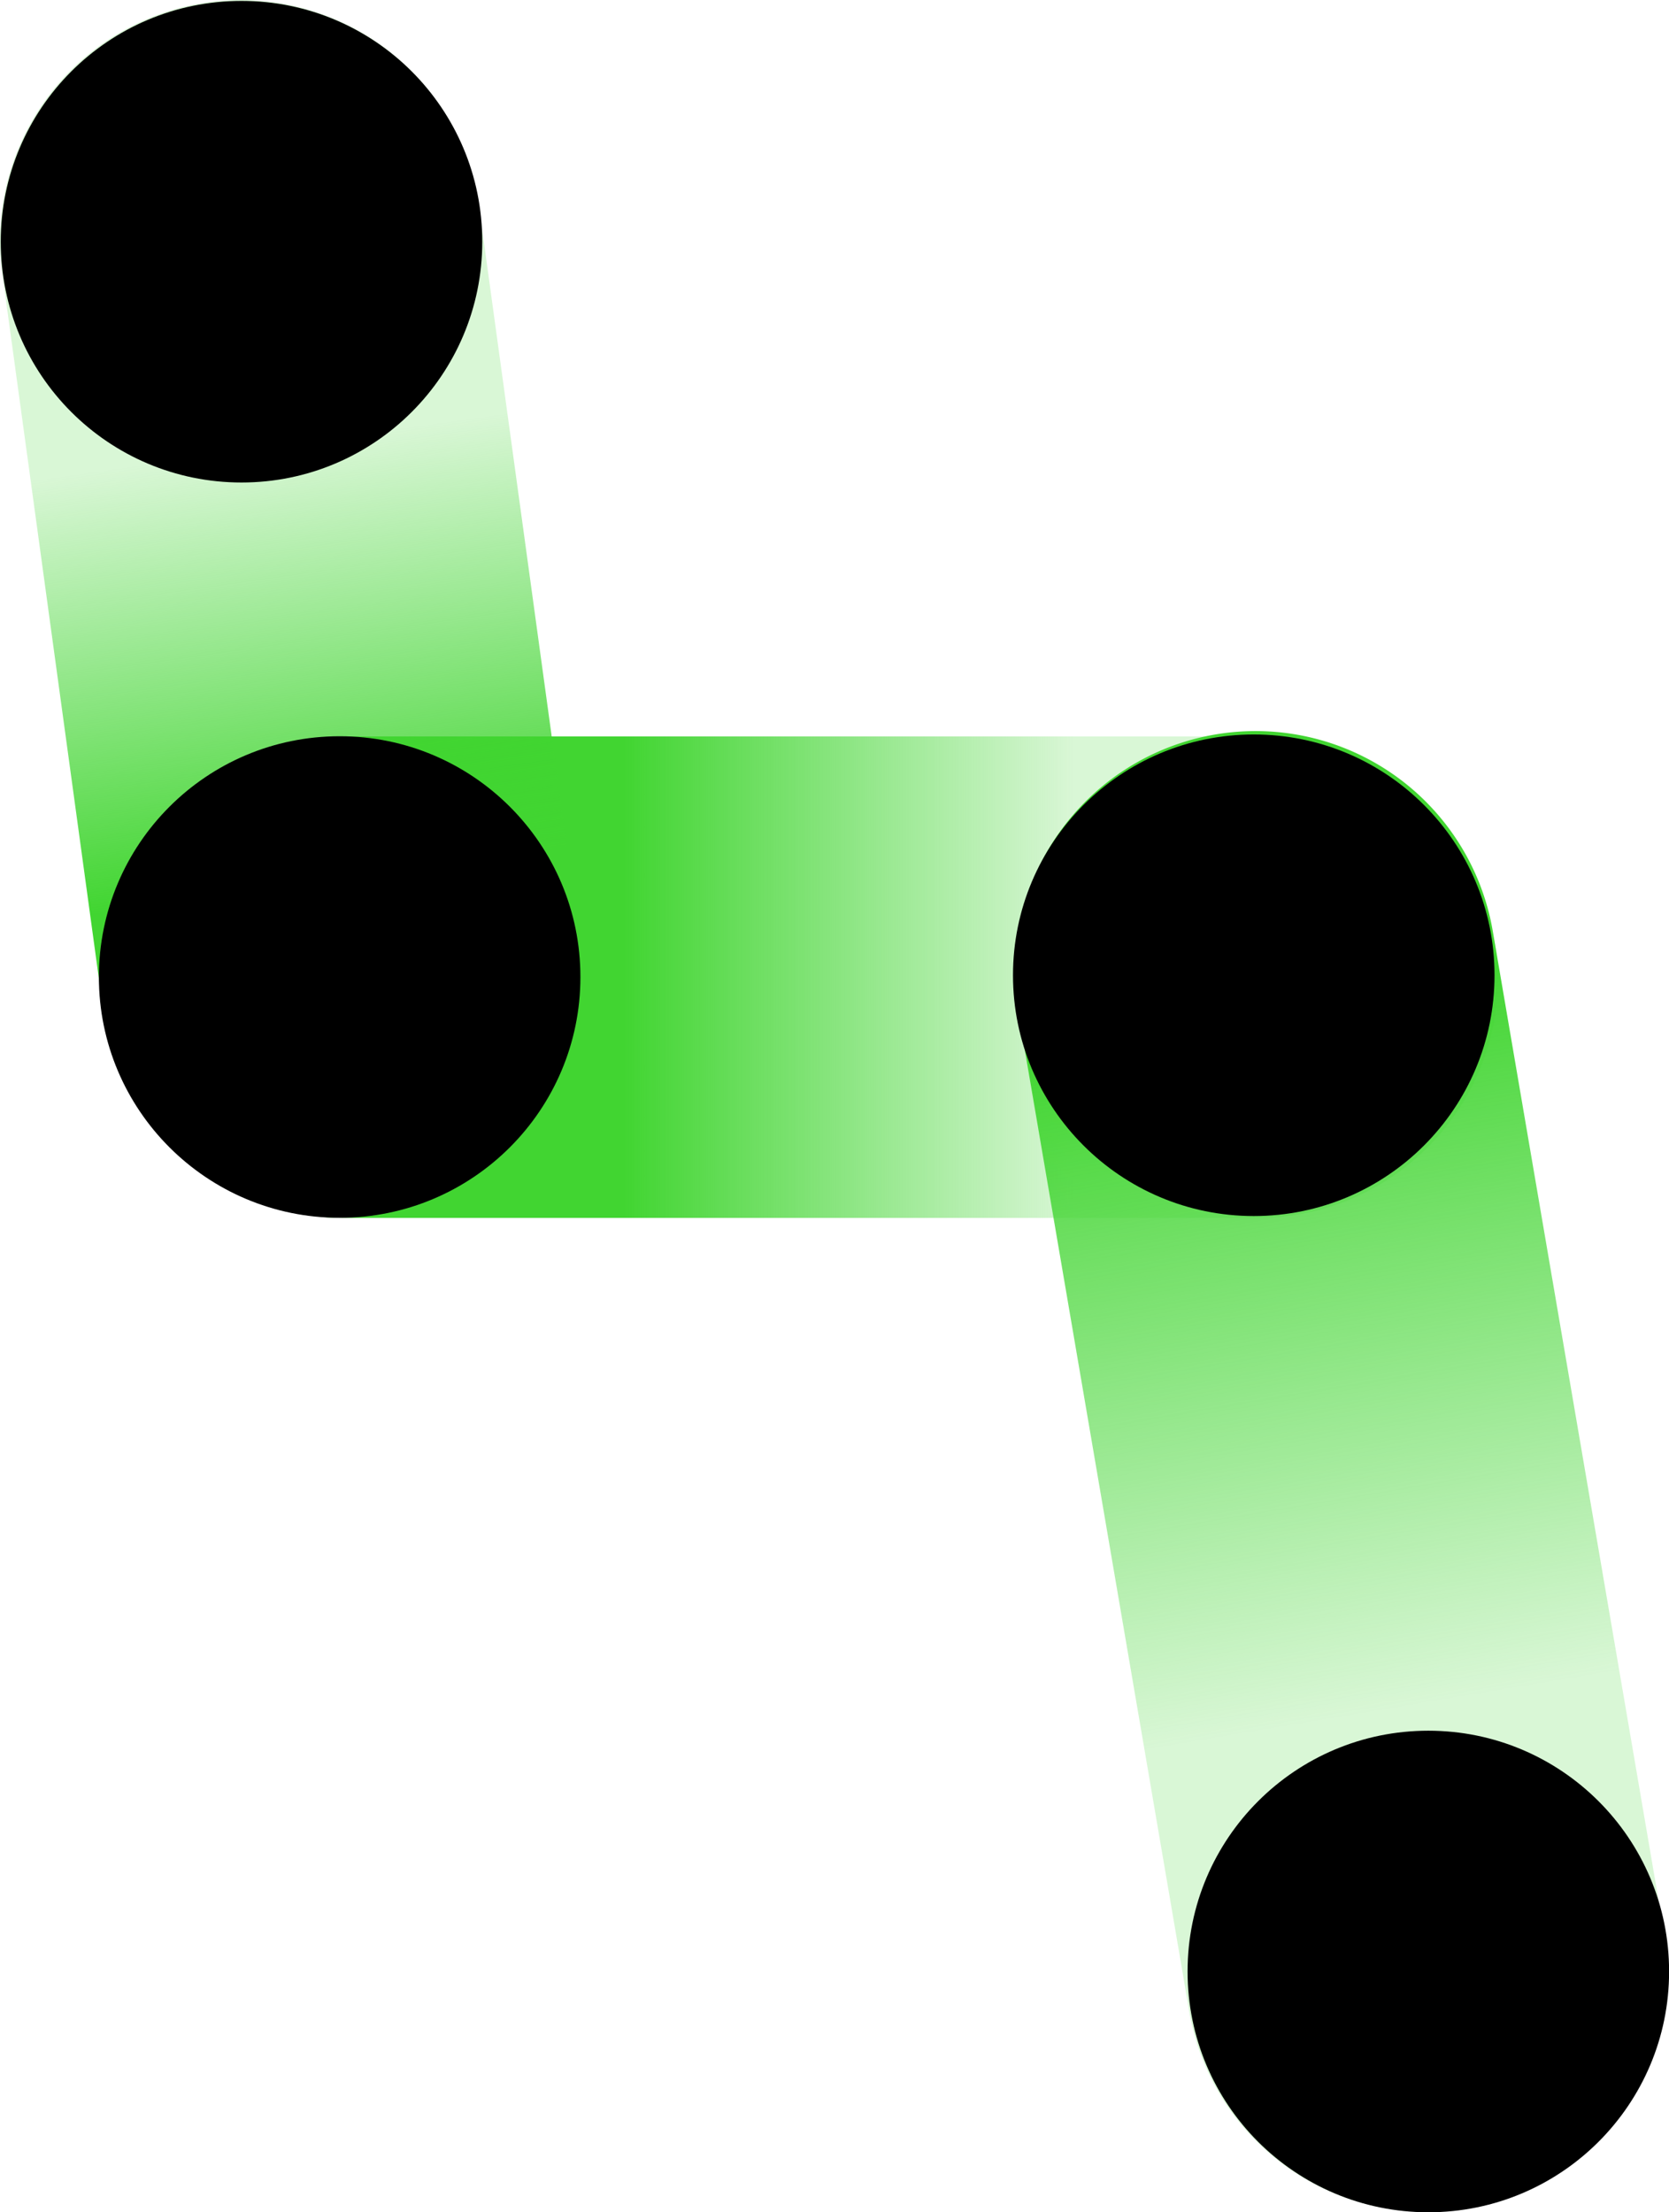
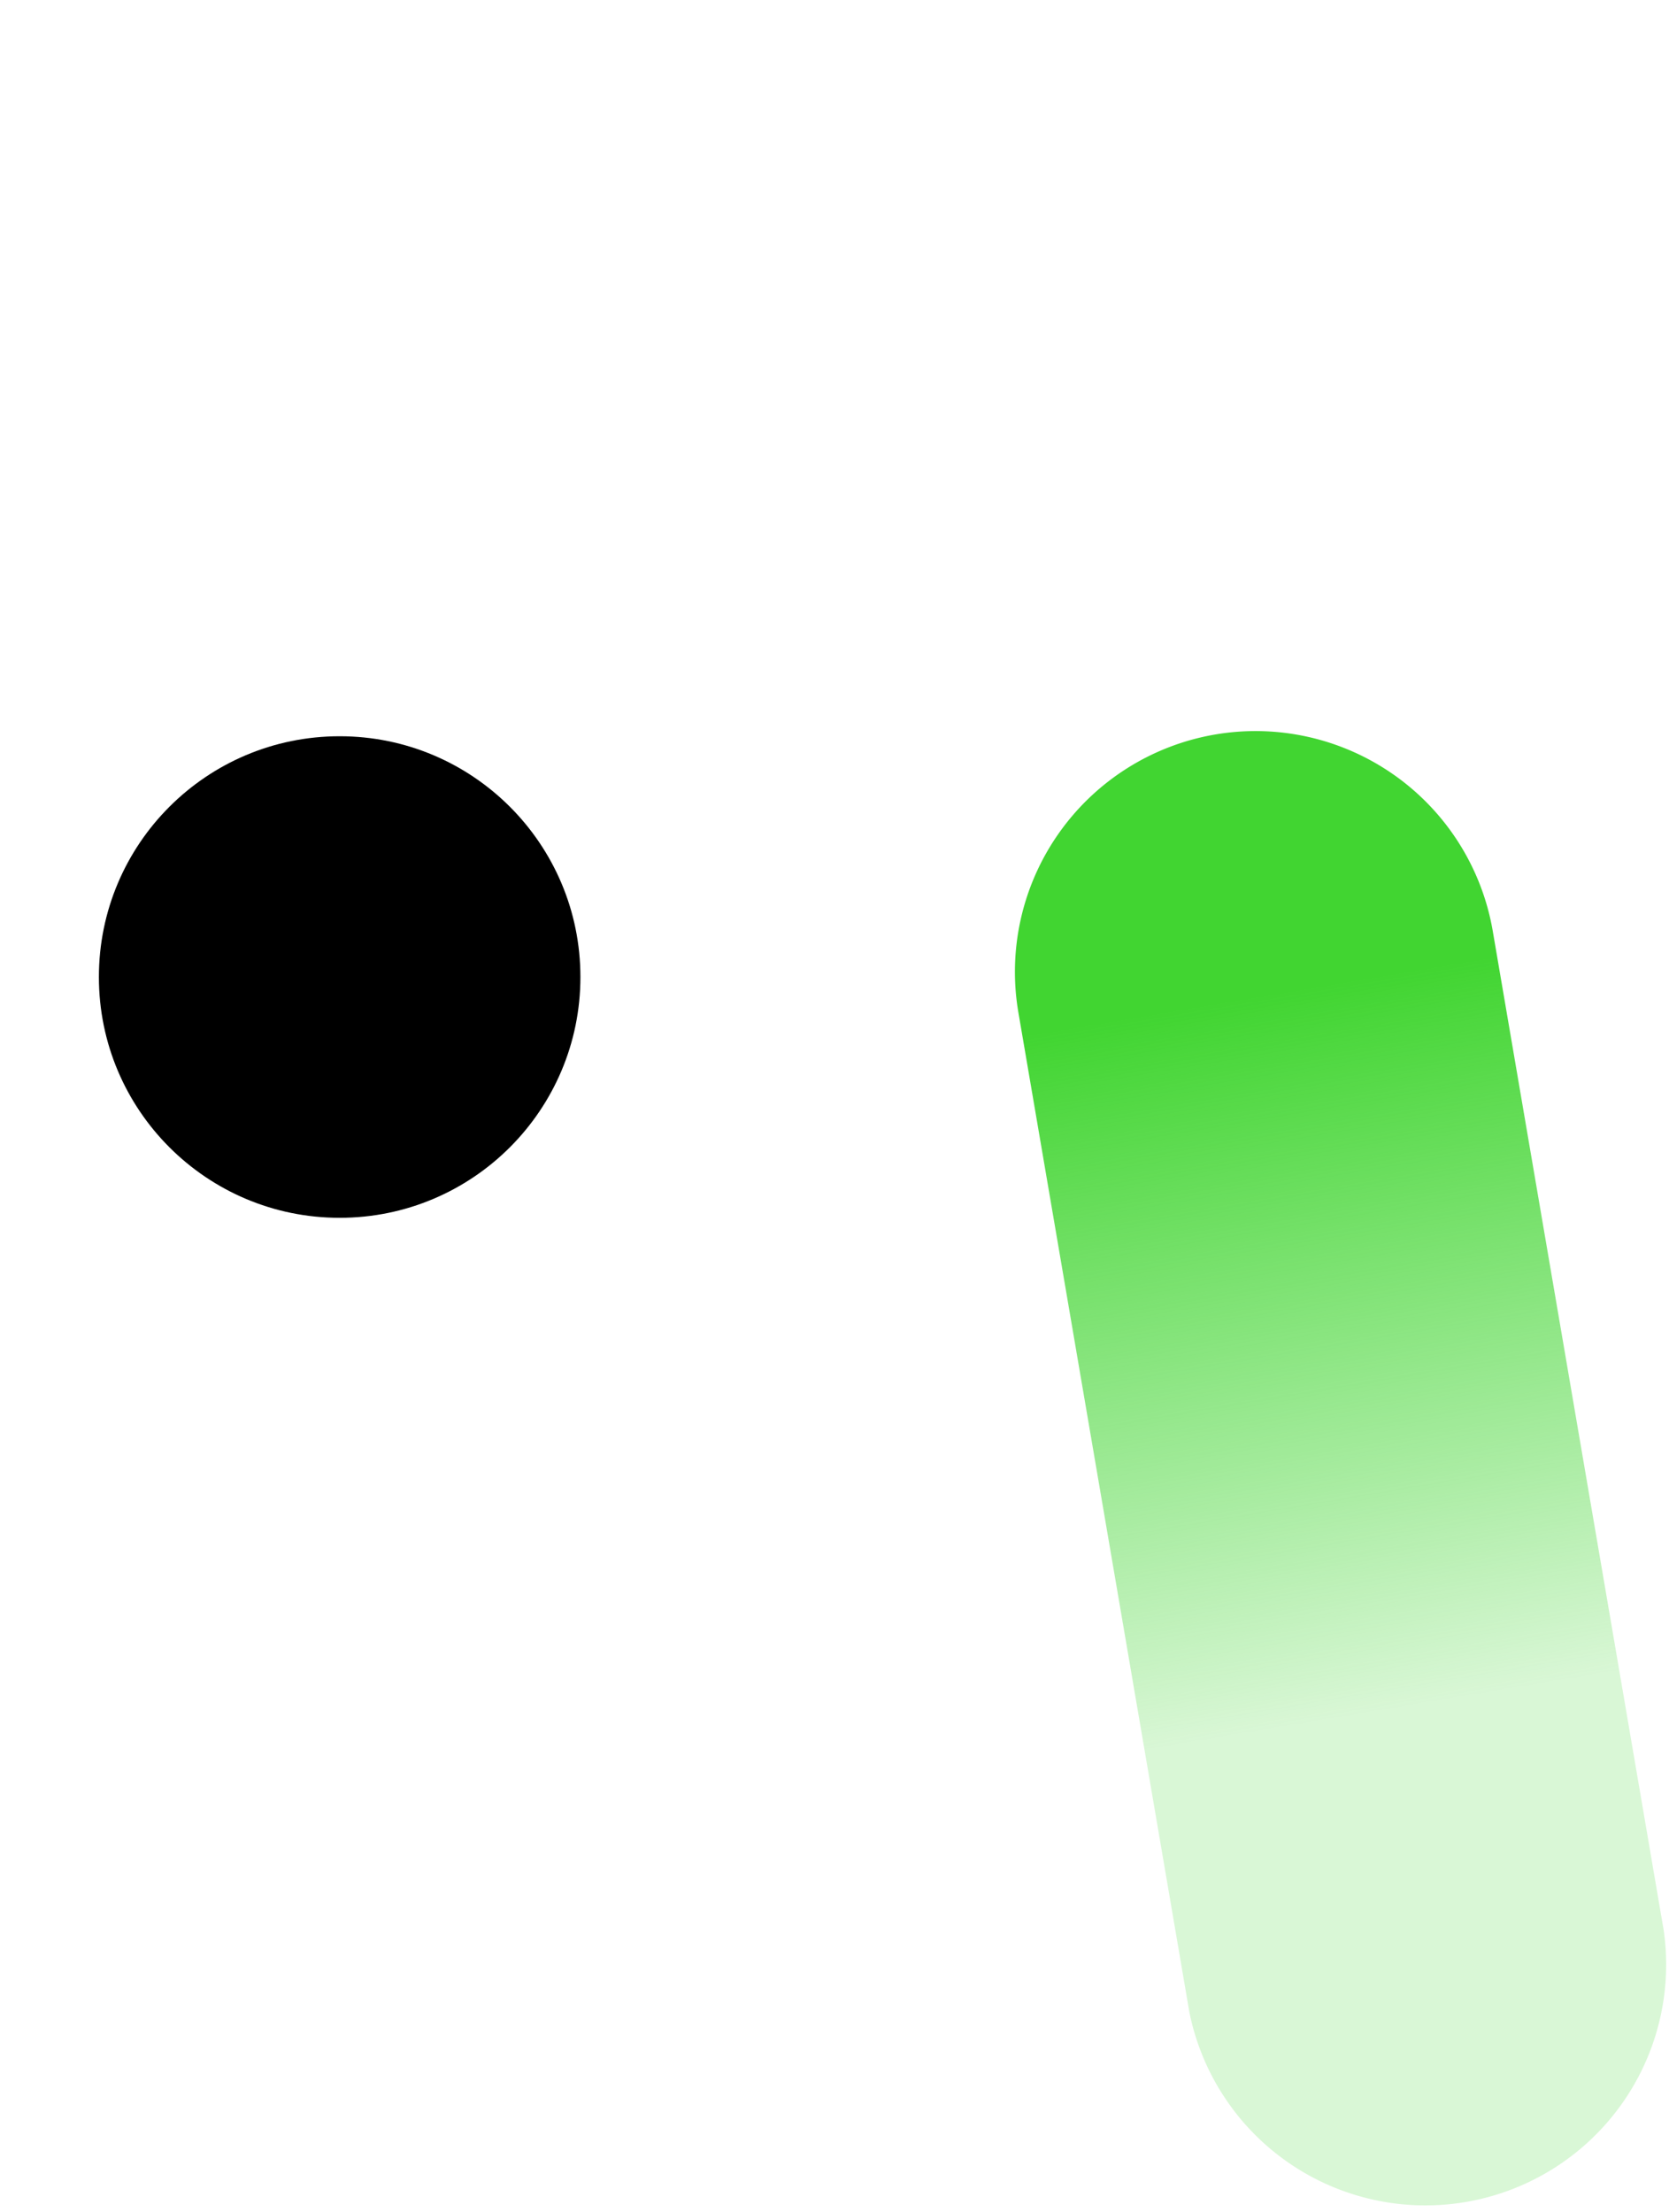
<svg xmlns="http://www.w3.org/2000/svg" viewBox="0 0 179.06 237.32">
  <defs>
    <style>.cls-1{fill:url(#未命名的渐变_566);}.cls-2{fill:url(#未命名的渐变_565);}.cls-3{fill:url(#未命名的渐变_567);}</style>
    <linearGradient id="未命名的渐变_566" x1="-1018.25" y1="-583.38" x2="-887.94" y2="-583.38" gradientTransform="matrix(1, 0, 0, -1, 1029.11, -478.56)" gradientUnits="userSpaceOnUse">
      <stop offset="0.35" stop-color="#41d531" stop-opacity="0.2" />
      <stop offset="0.72" stop-color="#41d531" />
    </linearGradient>
    <linearGradient id="未命名的渐变_565" x1="244.01" y1="-3252.55" x2="358.78" y2="-3252.55" gradientTransform="translate(-3232.58 215.21) rotate(81.93)" gradientUnits="userSpaceOnUse">
      <stop offset="0.42" stop-color="#41d531" stop-opacity="0.2" />
      <stop offset="0.83" stop-color="#41d531" />
    </linearGradient>
    <linearGradient id="未命名的渐变_567" x1="656.34" y1="-2917.71" x2="506.52" y2="-2918.61" gradientTransform="translate(-2829.92 90.32) rotate(80.13)" gradientUnits="userSpaceOnUse">
      <stop offset="0.36" stop-color="#41d531" stop-opacity="0.2" />
      <stop offset="0.88" stop-color="#41d531" />
    </linearGradient>
  </defs>
  <title>资源 77</title>
  <g id="图层_2" data-name="图层 2">
    <g id="图层_1-2" data-name="图层 1">
-       <rect class="cls-1" x="10.86" y="78.99" width="149.87" height="51.65" rx="25.83" transform="translate(171.59 209.64) rotate(180)" />
-       <path class="cls-2" d="M11.07,108.35.26,29.45A25.82,25.82,0,0,1,22.2.26h0A25.82,25.82,0,0,1,51.4,22.2l10.82,78.9a25.83,25.83,0,0,1-21.95,29.19h0A25.84,25.84,0,0,1,11.07,108.35Z" />
-       <path class="cls-3" d="M127.6,215.84,109.27,108.68a25.83,25.83,0,0,1,21-29.87h0a25.82,25.82,0,0,1,29.87,21L178.48,207a25.83,25.83,0,0,1-21,29.88h0A25.83,25.83,0,0,1,127.6,215.84Z" />
-       <circle cx="25.91" cy="25.93" r="25.83" />
+       <path class="cls-3" d="M127.6,215.84,109.27,108.68a25.83,25.83,0,0,1,21-29.87h0a25.82,25.82,0,0,1,29.87,21L178.48,207h0A25.83,25.83,0,0,1,127.6,215.84Z" />
      <circle cx="36.44" cy="104.81" r="25.83" />
-       <circle cx="134.51" cy="104.62" r="25.83" />
-       <circle cx="153.24" cy="211.49" r="25.83" />
    </g>
  </g>
</svg>